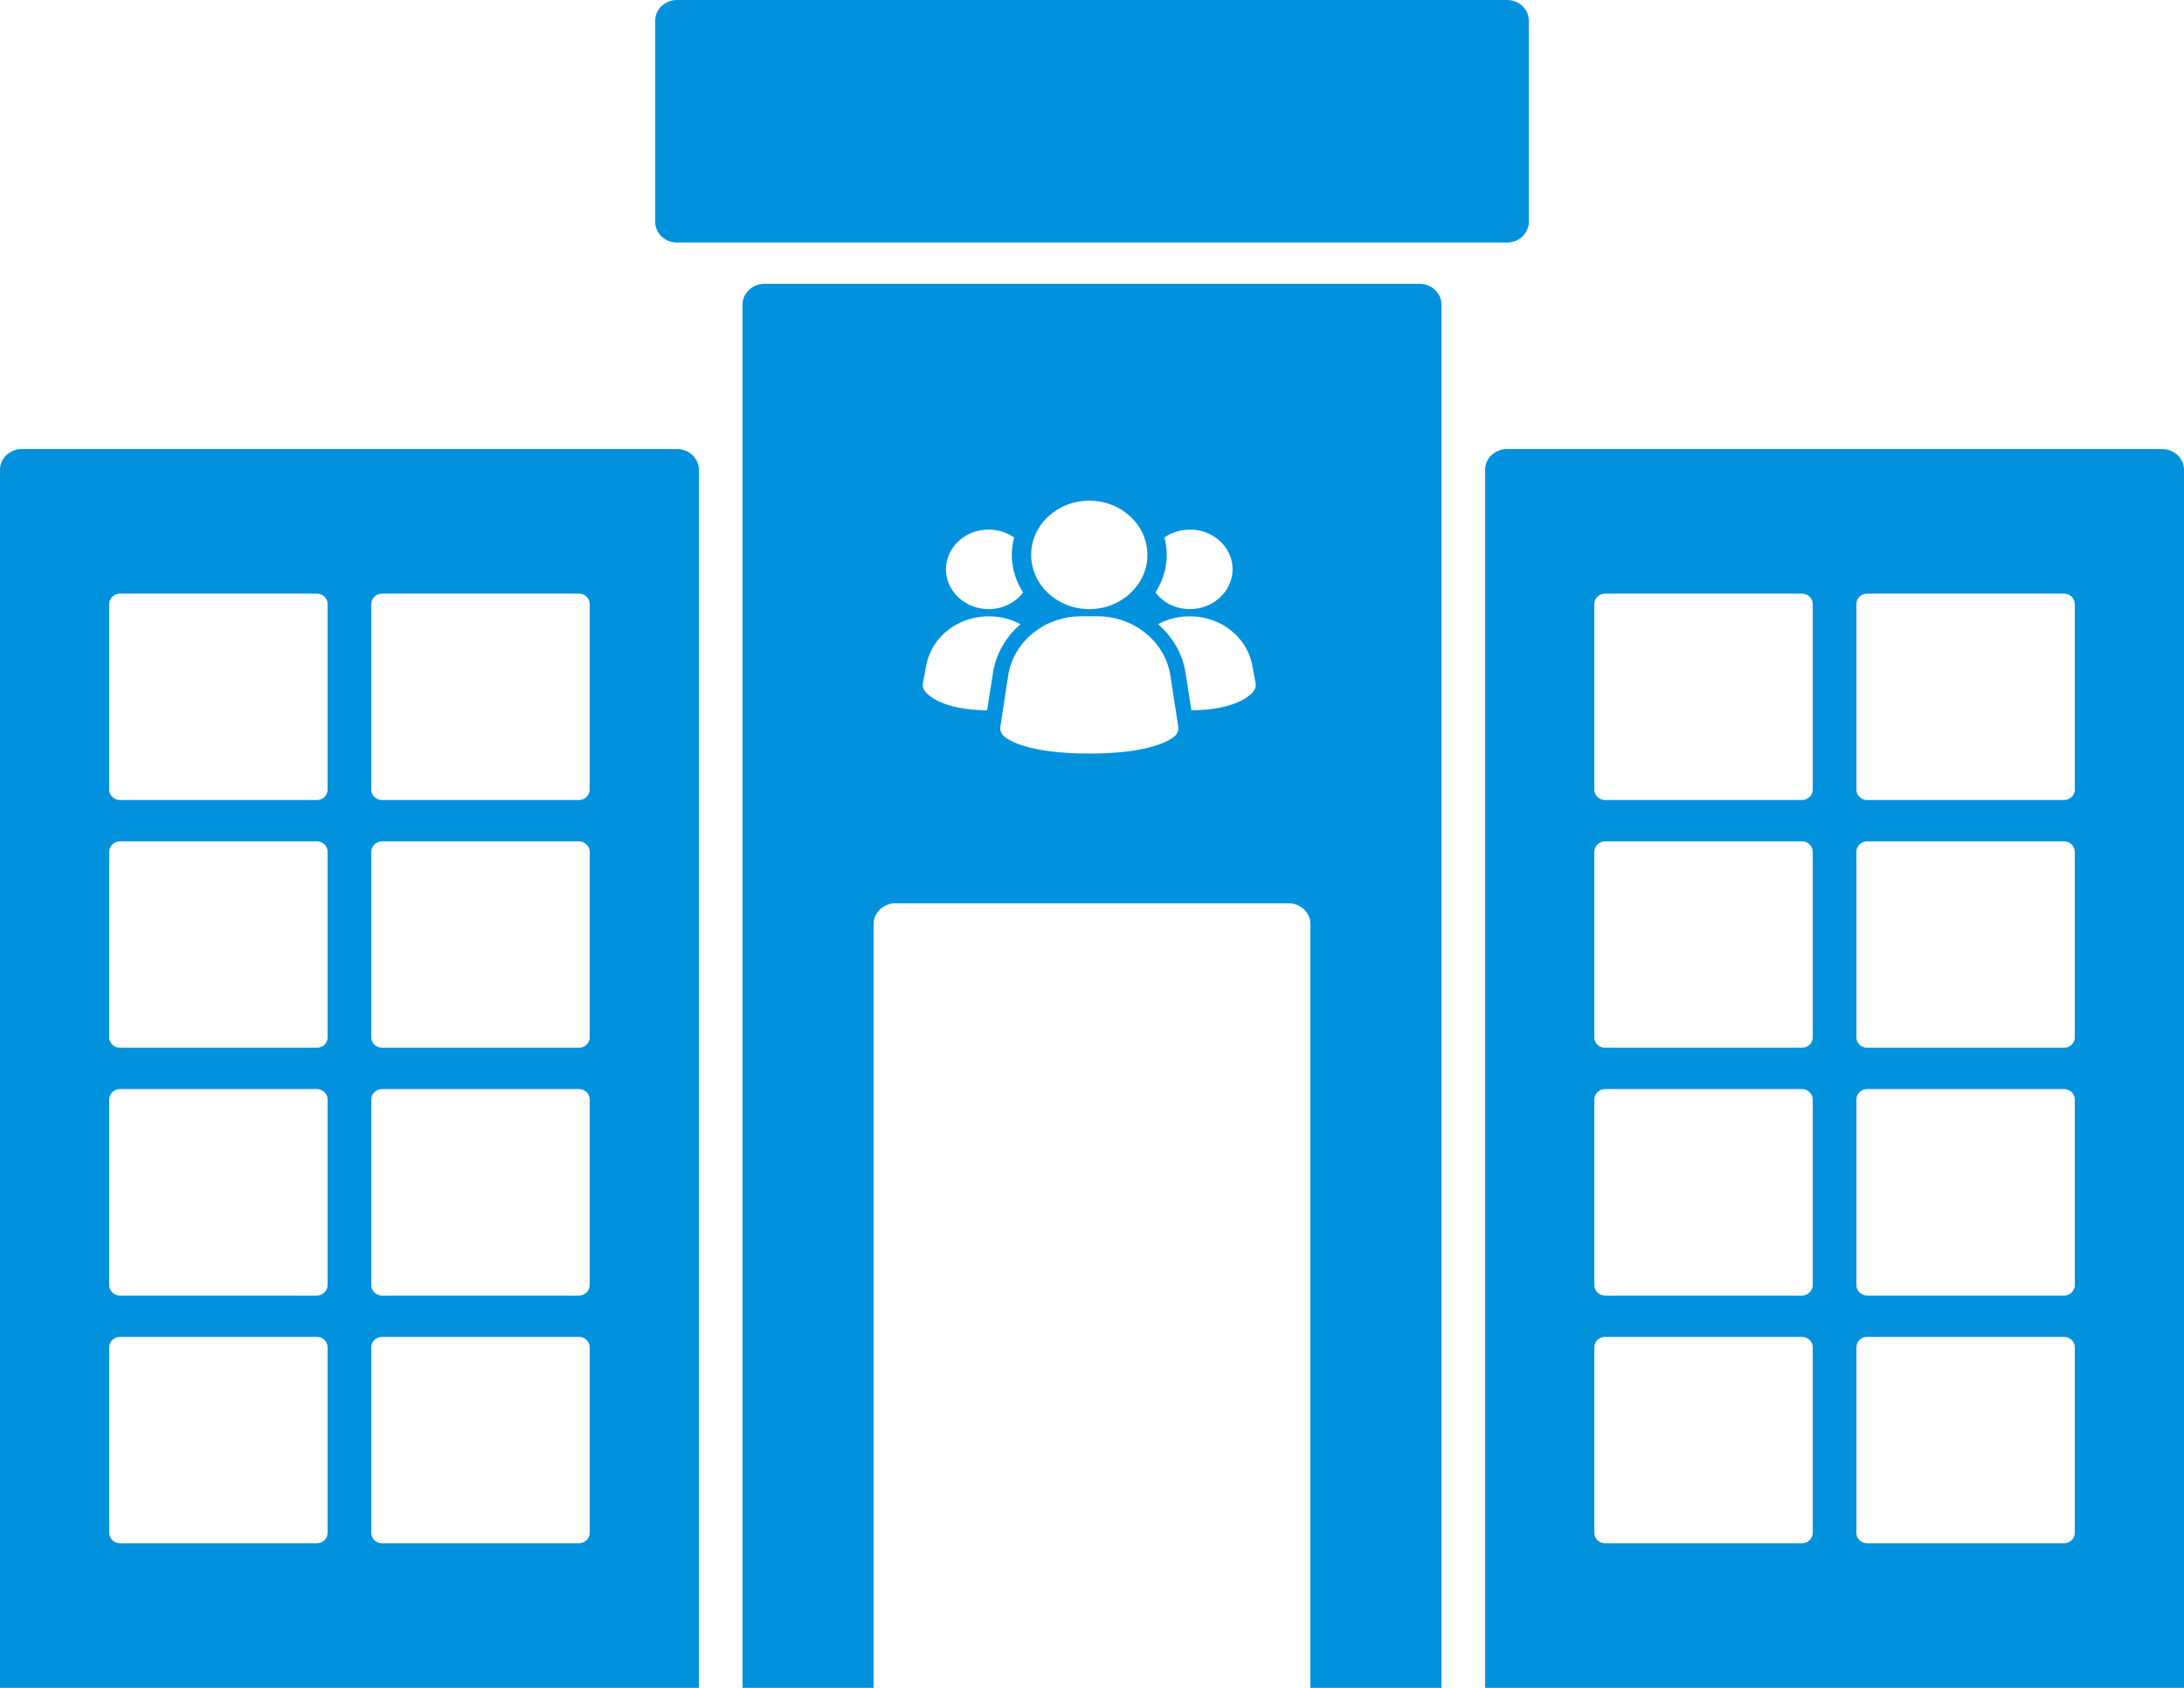
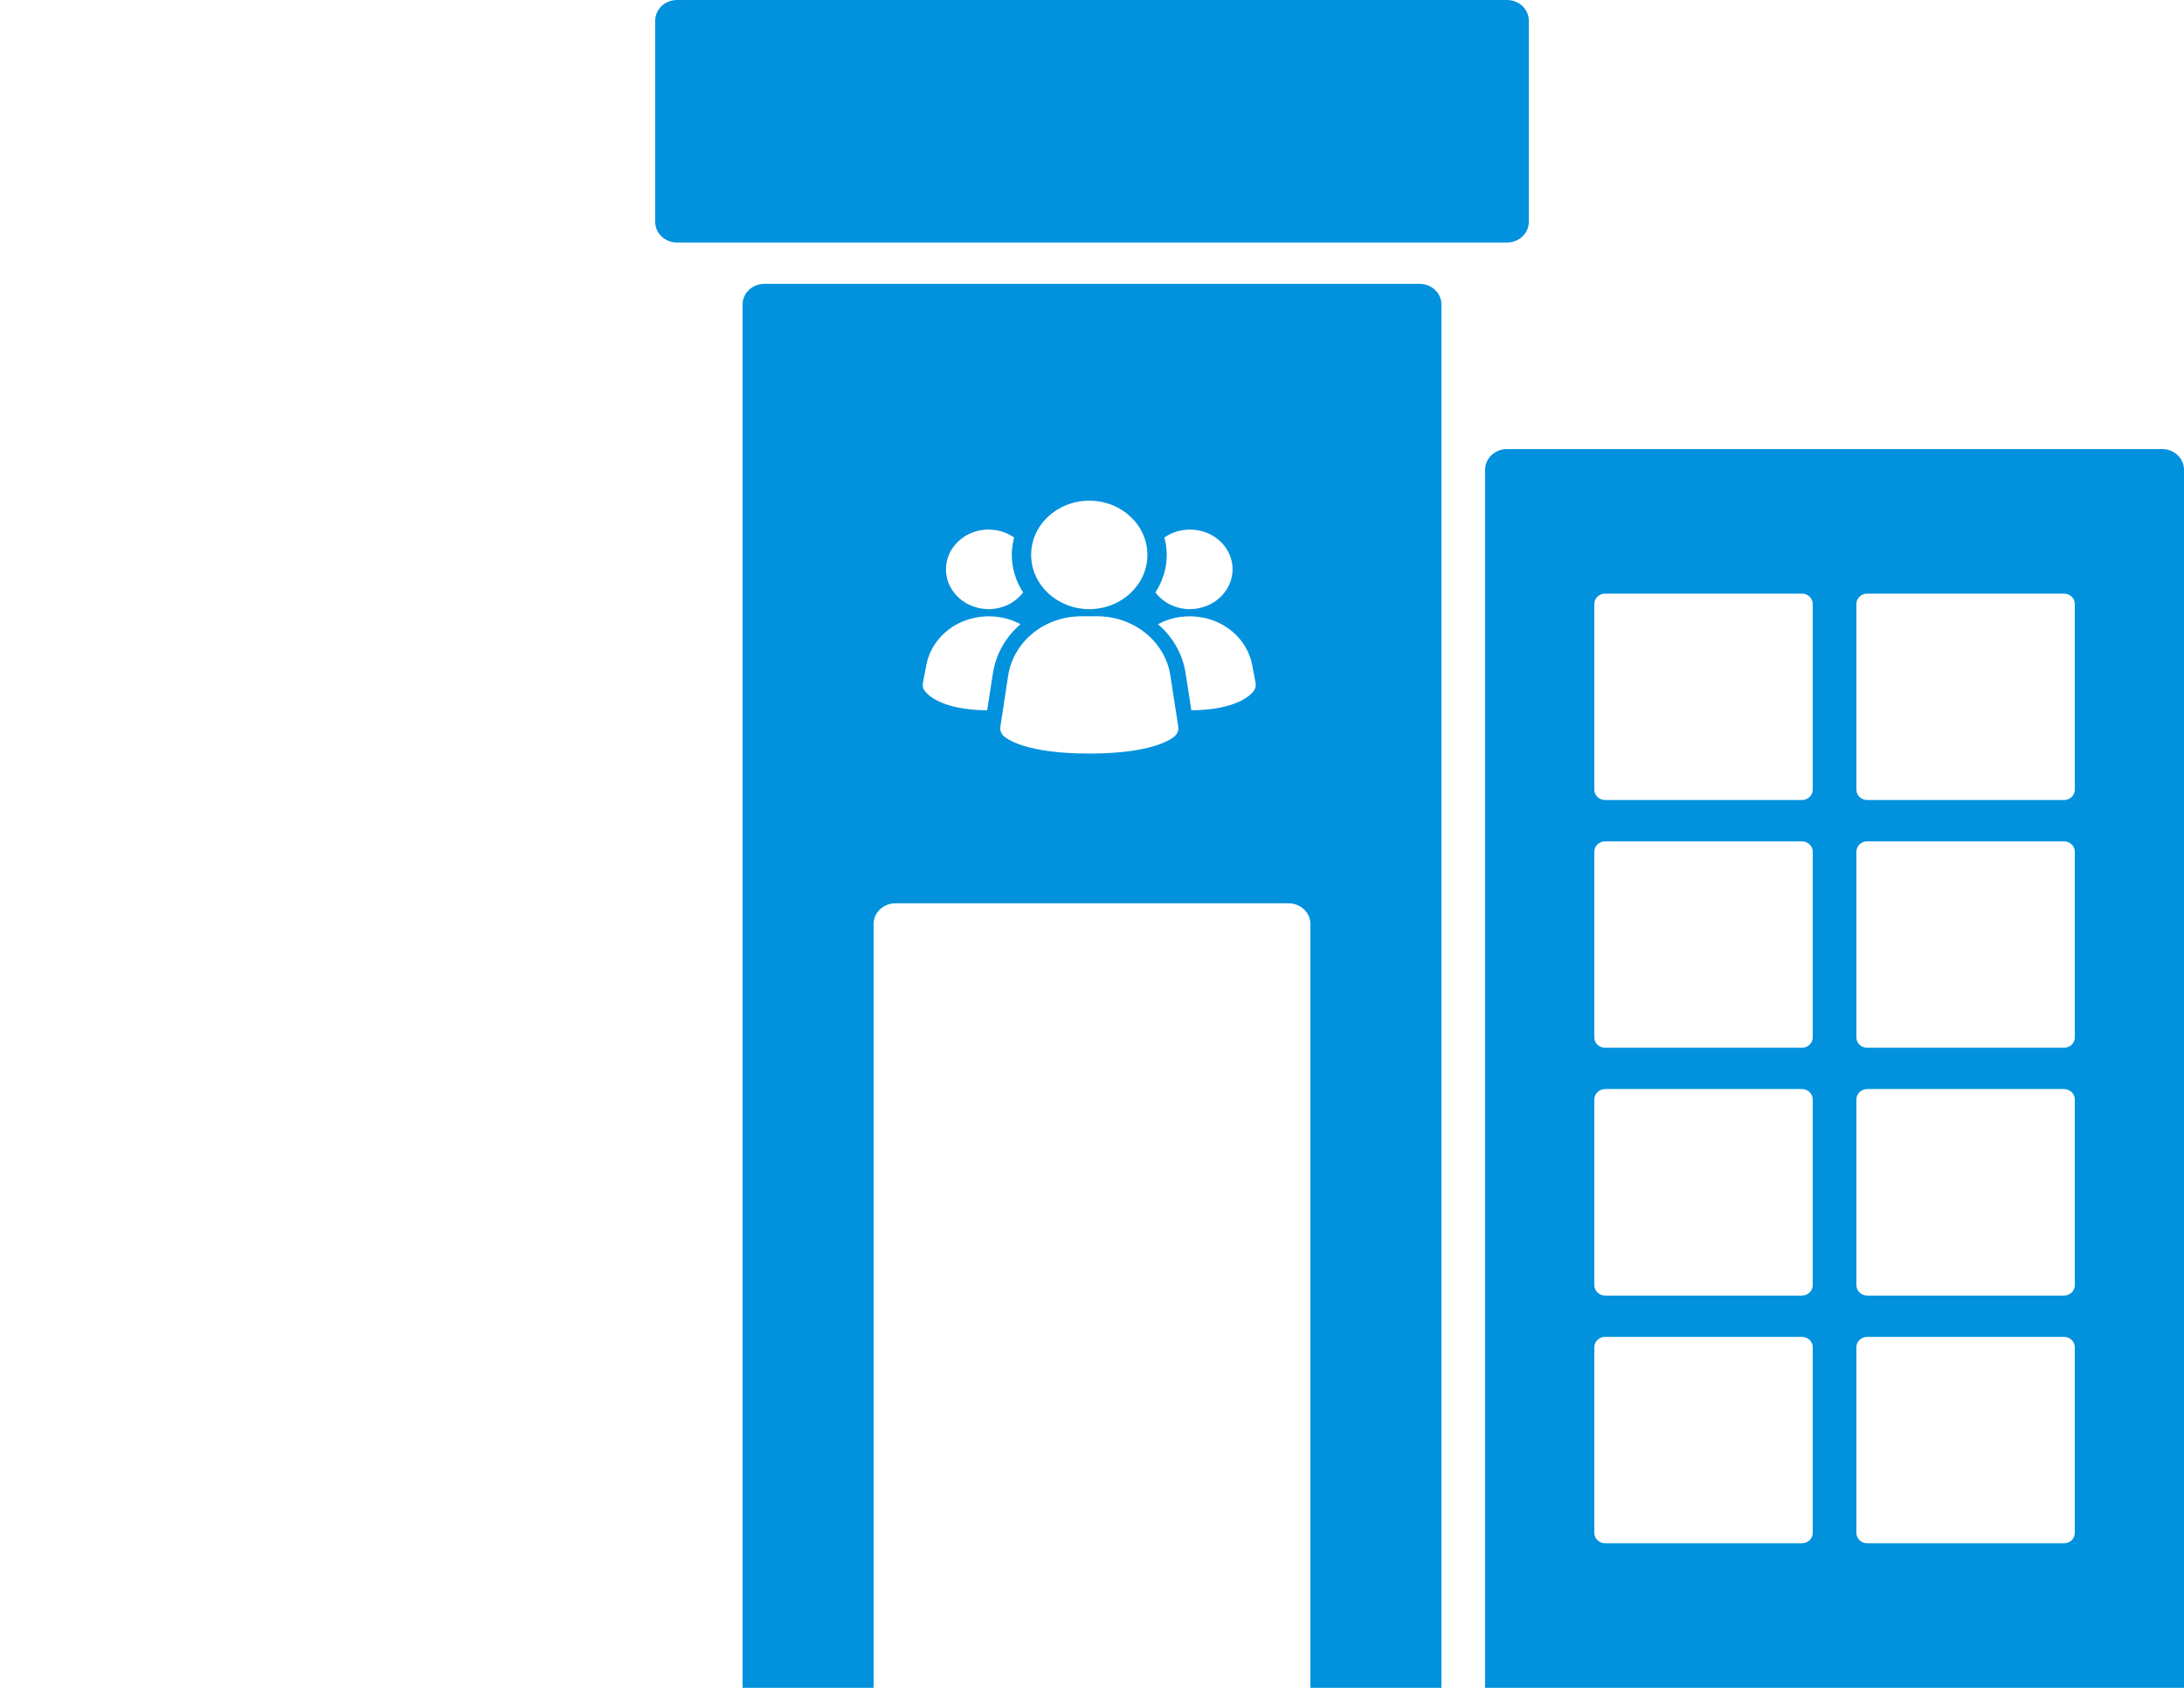
<svg xmlns="http://www.w3.org/2000/svg" width="22" height="17" viewBox="0 0 22 17" fill="none">
  <path d="M6.82 0C6.699 0 6.6 0.093 6.6 0.208V2.235C6.6 2.35 6.699 2.443 6.82 2.443H15.18C15.302 2.443 15.4 2.35 15.4 2.235V0.208C15.4 0.093 15.302 0 15.18 0H6.82Z" fill="#0291DD" />
  <path fill-rule="evenodd" clip-rule="evenodd" d="M7.7 2.859C7.579 2.859 7.48 2.952 7.48 3.067V17H8.8V9.306C8.8 9.191 8.899 9.098 9.02 9.098H12.98C13.101 9.098 13.2 9.191 13.2 9.306V17H14.52V3.067C14.52 2.952 14.421 2.859 14.3 2.859H7.7ZM11.558 5.589C11.558 5.89 11.296 6.135 10.973 6.135C10.649 6.135 10.387 5.89 10.387 5.589C10.387 5.287 10.649 5.043 10.973 5.043C11.296 5.043 11.558 5.287 11.558 5.589ZM11.54 6.377C11.675 6.486 11.763 6.637 11.789 6.801L11.869 7.32C11.871 7.337 11.87 7.354 11.864 7.37C11.858 7.386 11.848 7.401 11.836 7.413C11.804 7.442 11.613 7.59 10.973 7.59C10.333 7.59 10.141 7.442 10.11 7.413C10.097 7.401 10.087 7.386 10.082 7.37C10.076 7.354 10.074 7.337 10.077 7.32L10.156 6.801C10.182 6.637 10.271 6.486 10.405 6.377C10.54 6.268 10.711 6.208 10.89 6.207H11.056C11.234 6.208 11.406 6.268 11.54 6.377ZM10.002 6.781C10.031 6.591 10.129 6.417 10.28 6.287C10.191 6.239 10.091 6.212 9.988 6.208C9.886 6.204 9.784 6.223 9.69 6.263C9.597 6.303 9.516 6.364 9.453 6.44C9.391 6.516 9.349 6.605 9.331 6.699L9.297 6.88C9.294 6.894 9.294 6.909 9.298 6.923C9.301 6.937 9.308 6.95 9.317 6.961C9.34 6.993 9.481 7.151 9.944 7.154L10.002 6.781ZM12.647 6.923C12.65 6.909 12.651 6.894 12.648 6.88L12.614 6.699C12.596 6.605 12.554 6.516 12.492 6.44C12.429 6.364 12.348 6.303 12.255 6.263C12.162 6.223 12.059 6.204 11.957 6.208C11.854 6.212 11.754 6.239 11.665 6.287C11.816 6.417 11.914 6.591 11.943 6.781L12.001 7.154C12.464 7.151 12.605 6.993 12.628 6.961C12.637 6.95 12.643 6.937 12.647 6.923ZM10.154 6.091C10.215 6.061 10.267 6.019 10.306 5.967C10.232 5.853 10.192 5.722 10.192 5.589C10.192 5.53 10.2 5.471 10.216 5.414C10.161 5.376 10.098 5.35 10.031 5.34C9.964 5.329 9.895 5.333 9.83 5.352C9.765 5.371 9.706 5.404 9.658 5.449C9.609 5.493 9.573 5.547 9.551 5.608C9.53 5.668 9.524 5.732 9.534 5.795C9.544 5.857 9.57 5.917 9.61 5.968C9.65 6.02 9.702 6.062 9.763 6.091C9.823 6.119 9.89 6.135 9.958 6.135C10.026 6.135 10.094 6.12 10.154 6.091ZM12.383 5.887C12.405 5.839 12.416 5.787 12.416 5.734C12.416 5.66 12.394 5.587 12.352 5.524C12.31 5.461 12.25 5.409 12.179 5.376C12.107 5.343 12.028 5.329 11.948 5.336C11.869 5.342 11.793 5.369 11.729 5.414C11.745 5.471 11.753 5.53 11.753 5.589C11.753 5.722 11.713 5.853 11.639 5.967C11.678 6.019 11.73 6.061 11.791 6.091C11.851 6.12 11.919 6.135 11.987 6.135C12.043 6.135 12.099 6.124 12.151 6.104C12.203 6.084 12.25 6.055 12.29 6.017C12.33 5.98 12.362 5.936 12.383 5.887Z" fill="#0291DD" />
-   <path fill-rule="evenodd" clip-rule="evenodd" d="M0.22 4.523C0.098 4.523 0 4.616 0 4.731V17H7.04V4.731C7.04 4.616 6.941 4.523 6.82 4.523H0.22ZM1.21 5.979C1.149 5.979 1.1 6.025 1.1 6.083V7.954C1.1 8.012 1.149 8.058 1.21 8.058H3.19C3.251 8.058 3.3 8.012 3.3 7.954V6.083C3.3 6.025 3.251 5.979 3.19 5.979H1.21ZM3.74 6.083C3.74 6.025 3.789 5.979 3.85 5.979H5.83C5.891 5.979 5.94 6.025 5.94 6.083V7.954C5.94 8.012 5.891 8.058 5.83 8.058H3.85C3.789 8.058 3.74 8.012 3.74 7.954V6.083ZM1.21 8.474C1.149 8.474 1.1 8.521 1.1 8.578V10.45C1.1 10.507 1.149 10.553 1.21 10.553H3.19C3.251 10.553 3.3 10.507 3.3 10.45V8.578C3.3 8.521 3.251 8.474 3.19 8.474H1.21ZM3.74 8.578C3.74 8.521 3.789 8.474 3.85 8.474H5.83C5.891 8.474 5.94 8.521 5.94 8.578V10.45C5.94 10.507 5.891 10.553 5.83 10.553H3.85C3.789 10.553 3.74 10.507 3.74 10.45V8.578ZM1.21 10.969C1.149 10.969 1.1 11.016 1.1 11.073V12.945C1.1 13.002 1.149 13.049 1.21 13.049H3.19C3.251 13.049 3.3 13.002 3.3 12.945V11.073C3.3 11.016 3.251 10.969 3.19 10.969H1.21ZM3.74 11.073C3.74 11.016 3.789 10.969 3.85 10.969H5.83C5.891 10.969 5.94 11.016 5.94 11.073V12.945C5.94 13.002 5.891 13.049 5.83 13.049H3.85C3.789 13.049 3.74 13.002 3.74 12.945V11.073ZM1.21 13.465C1.149 13.465 1.1 13.511 1.1 13.569V15.44C1.1 15.498 1.149 15.544 1.21 15.544H3.19C3.251 15.544 3.3 15.498 3.3 15.44V13.569C3.3 13.511 3.251 13.465 3.19 13.465H1.21ZM3.74 13.569C3.74 13.511 3.789 13.465 3.85 13.465H5.83C5.891 13.465 5.94 13.511 5.94 13.569V15.44C5.94 15.498 5.891 15.544 5.83 15.544H3.85C3.789 15.544 3.74 15.498 3.74 15.44V13.569Z" fill="#0291DD" />
  <path fill-rule="evenodd" clip-rule="evenodd" d="M15.18 4.523C15.059 4.523 14.96 4.616 14.96 4.731V17H22V4.731C22 4.616 21.901 4.523 21.78 4.523H15.18ZM16.17 5.979C16.109 5.979 16.06 6.025 16.06 6.083V7.954C16.06 8.012 16.109 8.058 16.17 8.058H18.15C18.211 8.058 18.26 8.012 18.26 7.954V6.083C18.26 6.025 18.211 5.979 18.15 5.979H16.17ZM18.7 6.083C18.7 6.025 18.749 5.979 18.81 5.979H20.79C20.851 5.979 20.9 6.025 20.9 6.083V7.954C20.9 8.012 20.851 8.058 20.79 8.058H18.81C18.749 8.058 18.7 8.012 18.7 7.954V6.083ZM16.17 8.474C16.109 8.474 16.06 8.521 16.06 8.578V10.45C16.06 10.507 16.109 10.553 16.17 10.553H18.15C18.211 10.553 18.26 10.507 18.26 10.45V8.578C18.26 8.521 18.211 8.474 18.15 8.474H16.17ZM18.7 8.578C18.7 8.521 18.749 8.474 18.81 8.474H20.79C20.851 8.474 20.9 8.521 20.9 8.578V10.45C20.9 10.507 20.851 10.553 20.79 10.553H18.81C18.749 10.553 18.7 10.507 18.7 10.45V8.578ZM16.17 10.969C16.109 10.969 16.06 11.016 16.06 11.073V12.945C16.06 13.002 16.109 13.049 16.17 13.049H18.15C18.211 13.049 18.26 13.002 18.26 12.945V11.073C18.26 11.016 18.211 10.969 18.15 10.969H16.17ZM18.7 11.073C18.7 11.016 18.749 10.969 18.81 10.969H20.79C20.851 10.969 20.9 11.016 20.9 11.073V12.945C20.9 13.002 20.851 13.049 20.79 13.049H18.81C18.749 13.049 18.7 13.002 18.7 12.945V11.073ZM16.17 13.465C16.109 13.465 16.06 13.511 16.06 13.569V15.44C16.06 15.498 16.109 15.544 16.17 15.544H18.15C18.211 15.544 18.26 15.498 18.26 15.44V13.569C18.26 13.511 18.211 13.465 18.15 13.465H16.17ZM18.7 13.569C18.7 13.511 18.749 13.465 18.81 13.465H20.79C20.851 13.465 20.9 13.511 20.9 13.569V15.44C20.9 15.498 20.851 15.544 20.79 15.544H18.81C18.749 15.544 18.7 15.498 18.7 15.44V13.569Z" fill="#0291DD" />
</svg>